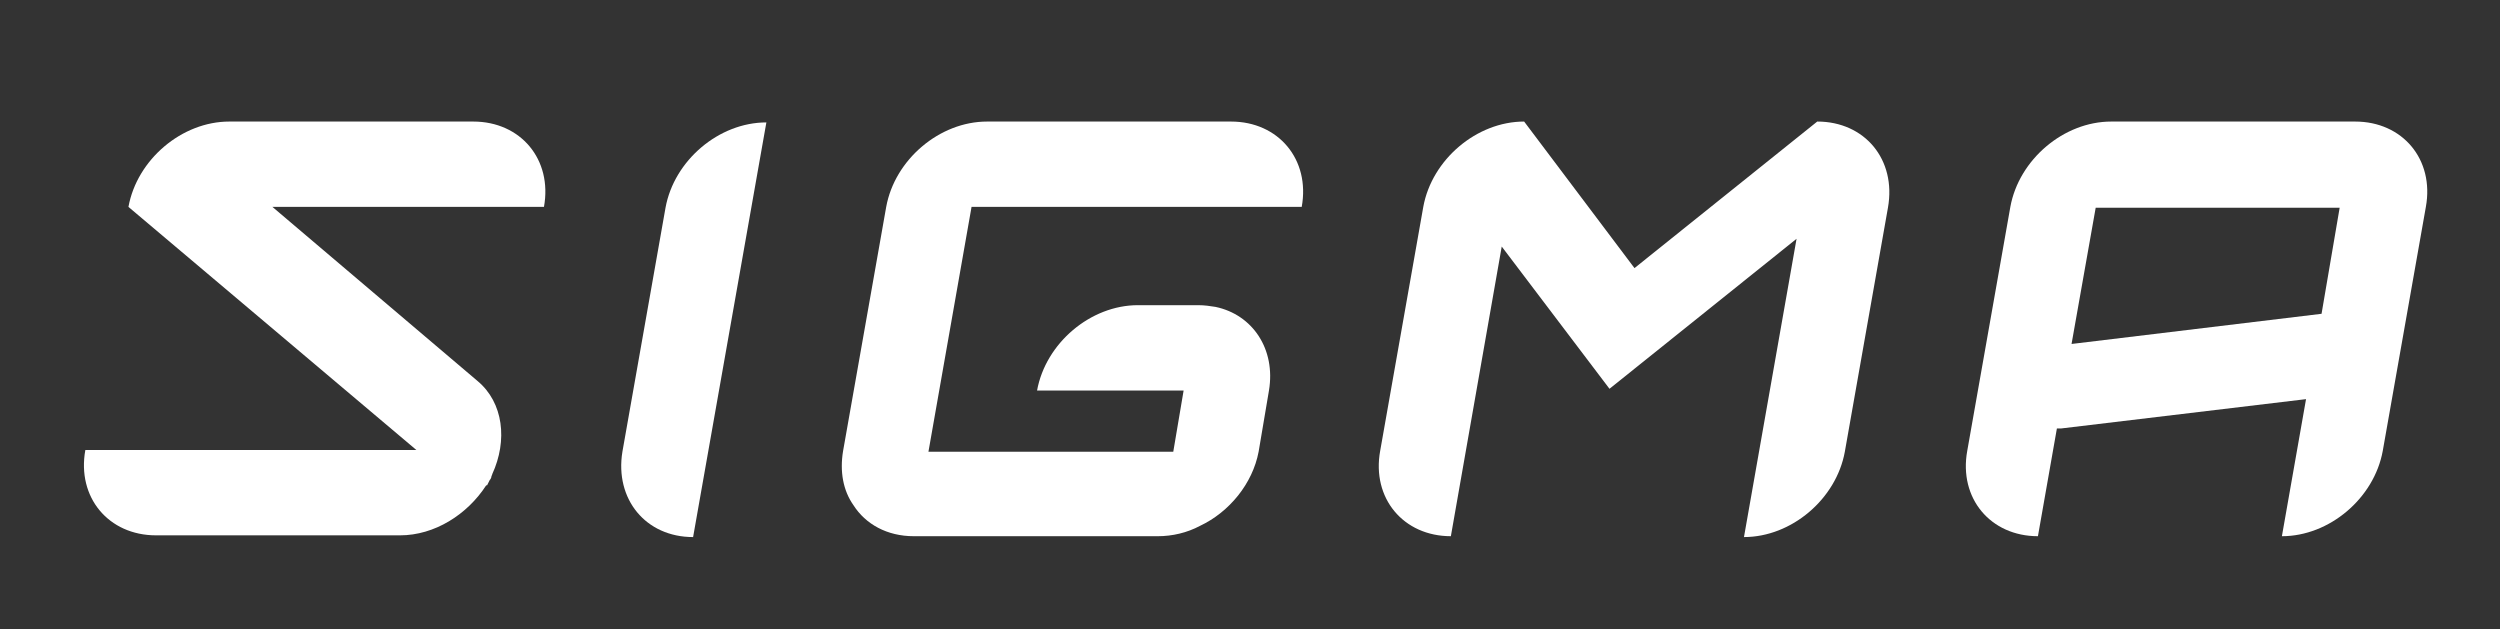
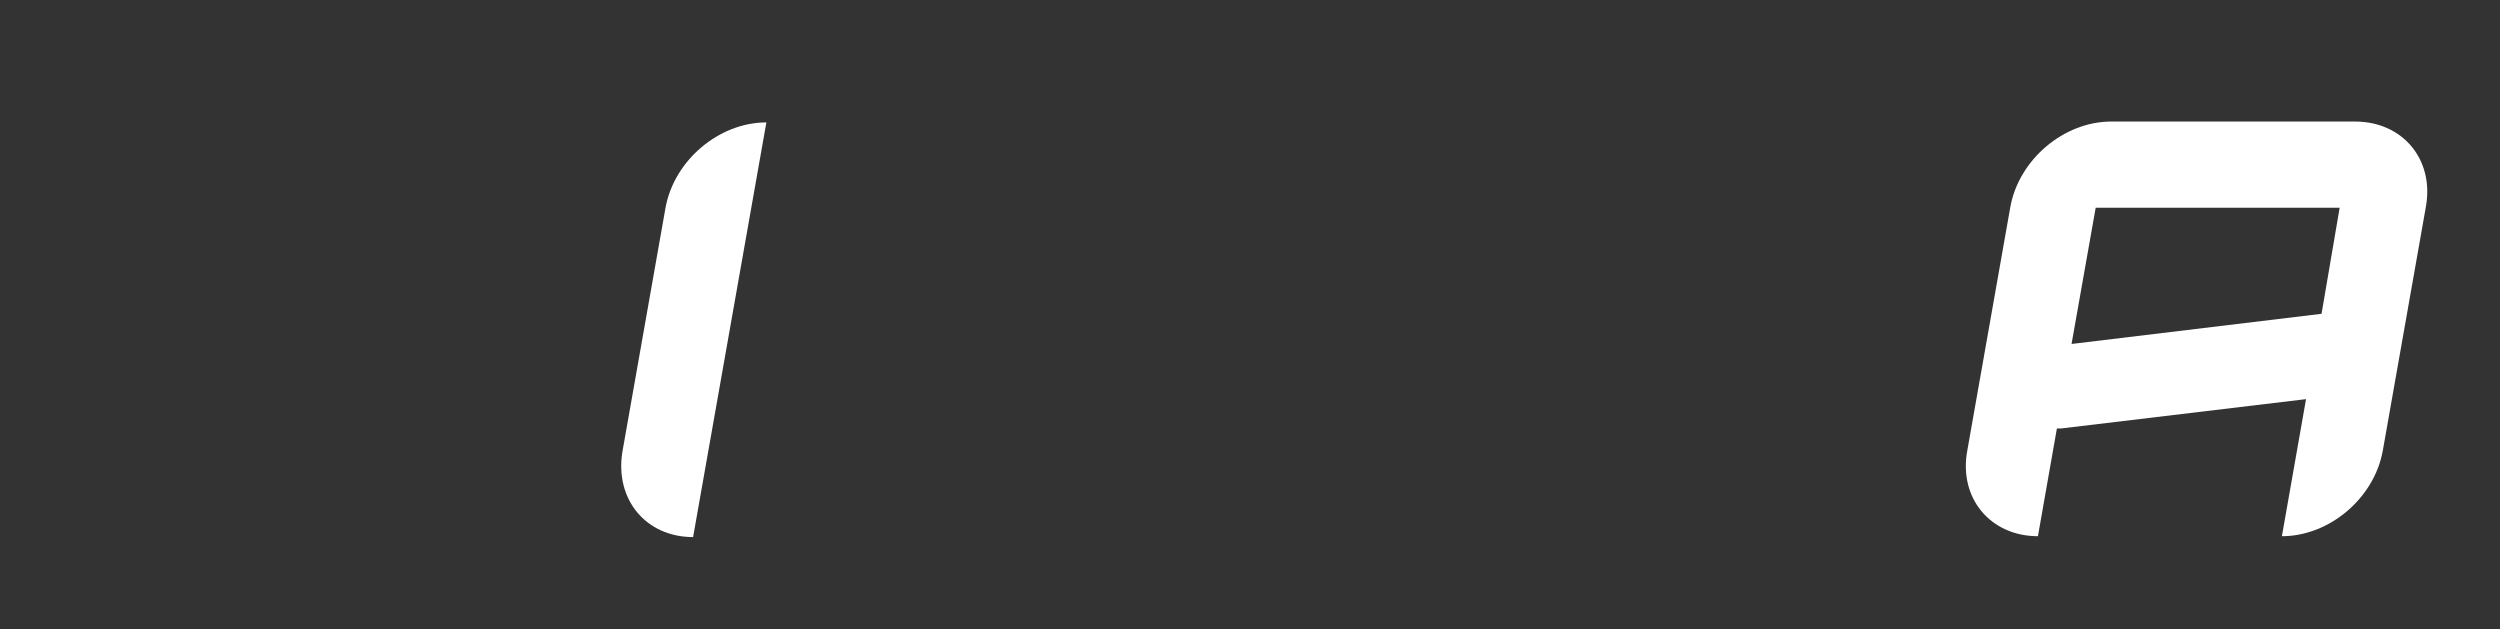
<svg xmlns="http://www.w3.org/2000/svg" version="1.1" id="Layer_1" x="0px" y="0px" viewBox="0 0 290 73" style="enable-background:new 0 0 290 73;" xml:space="preserve">
  <rect x="0" y="0" width="290" height="73" fill="#333333" stroke="none" />
  <style type="text/css">
	.st0{fill:#FFFFFF;}
</style>
  <path class="st0" d="M80.4,62.3L80.4,62.3c-5.5,0-9.1-4.4-8.2-9.9l5-28.3c1-5.5,6.2-9.9,11.7-9.9l0,0L80.4,62.3z" />
-   <path class="st0" d="M56.5,56.3c0.1-0.2,0.2-0.4,0.3-0.6c0.1-0.1,0.2-0.3,0.2-0.4c0-0.1,0.1-0.2,0.1-0.3c1.8-3.9,1.3-8.3-1.7-10.8  L31.6,24h31.5c1-5.5-2.7-9.9-8.2-9.9H26.6c-5.5,0-10.7,4.4-11.7,9.9h0c0,0,0,0,0,0l33.4,28.2H9.9c-1,5.5,2.7,9.9,8.2,9.9h28.3  c4,0,7.8-2.4,10-5.8C56.5,56.3,56.5,56.3,56.5,56.3z" />
-   <path class="st0" d="M146,52.4L146,52.4l1.2-7.1c0.8-4.8-1.9-8.8-6.2-9.7c-0.6-0.1-1.3-0.2-2-0.2H132c-5.5,0-10.7,4.4-11.7,9.9h17  l-1.2,7.1h-28.4l5-28.4H151c1-5.5-2.7-9.9-8.2-9.9h-28.3c-5.5,0-10.7,4.4-11.7,9.9l0,0c0,0,0,0,0,0l-5,28.3c-0.4,2.4,0,4.6,1.2,6.3  c1.4,2.2,3.9,3.6,7,3.6h28.3h0c1.7,0,3.4-0.4,4.9-1.2C142.6,59.4,145.3,56.1,146,52.4z" />
  <path class="st0" d="M281.4,24c1-5.5-2.7-9.9-8.2-9.9h-28.3c-5.5,0-10.7,4.4-11.7,9.9l0,0c0,0,0,0,0,0l-5,28.3  c-1,5.5,2.7,9.9,8.2,9.9l2.2-12.5c0.2,0,0.4,0,0.5,0l28.4-3.4l-2.8,15.9c5.5,0,10.7-4.4,11.7-9.9L281.4,24  C281.4,24,281.4,24,281.4,24L281.4,24z M269.3,36.4l-29,3.5l2.8-15.8h28.3L269.3,36.4z" />
-   <path class="st0" d="M210.8,14.1L210.8,14.1L210.8,14.1C210.8,14.1,210.8,14.1,210.8,14.1L210.8,14.1l-21.2,17l-12.8-17v0  c-5.5,0-10.7,4.4-11.7,9.9l-5,28.3c-1,5.5,2.7,9.9,8.2,9.9l5.9-33.6l12.5,16.5l0,0h0l21.7-17.4l-6.1,34.6c5.5,0,10.7-4.4,11.7-9.9  l5-28.3C220,18.5,216.3,14.1,210.8,14.1z" />
</svg>